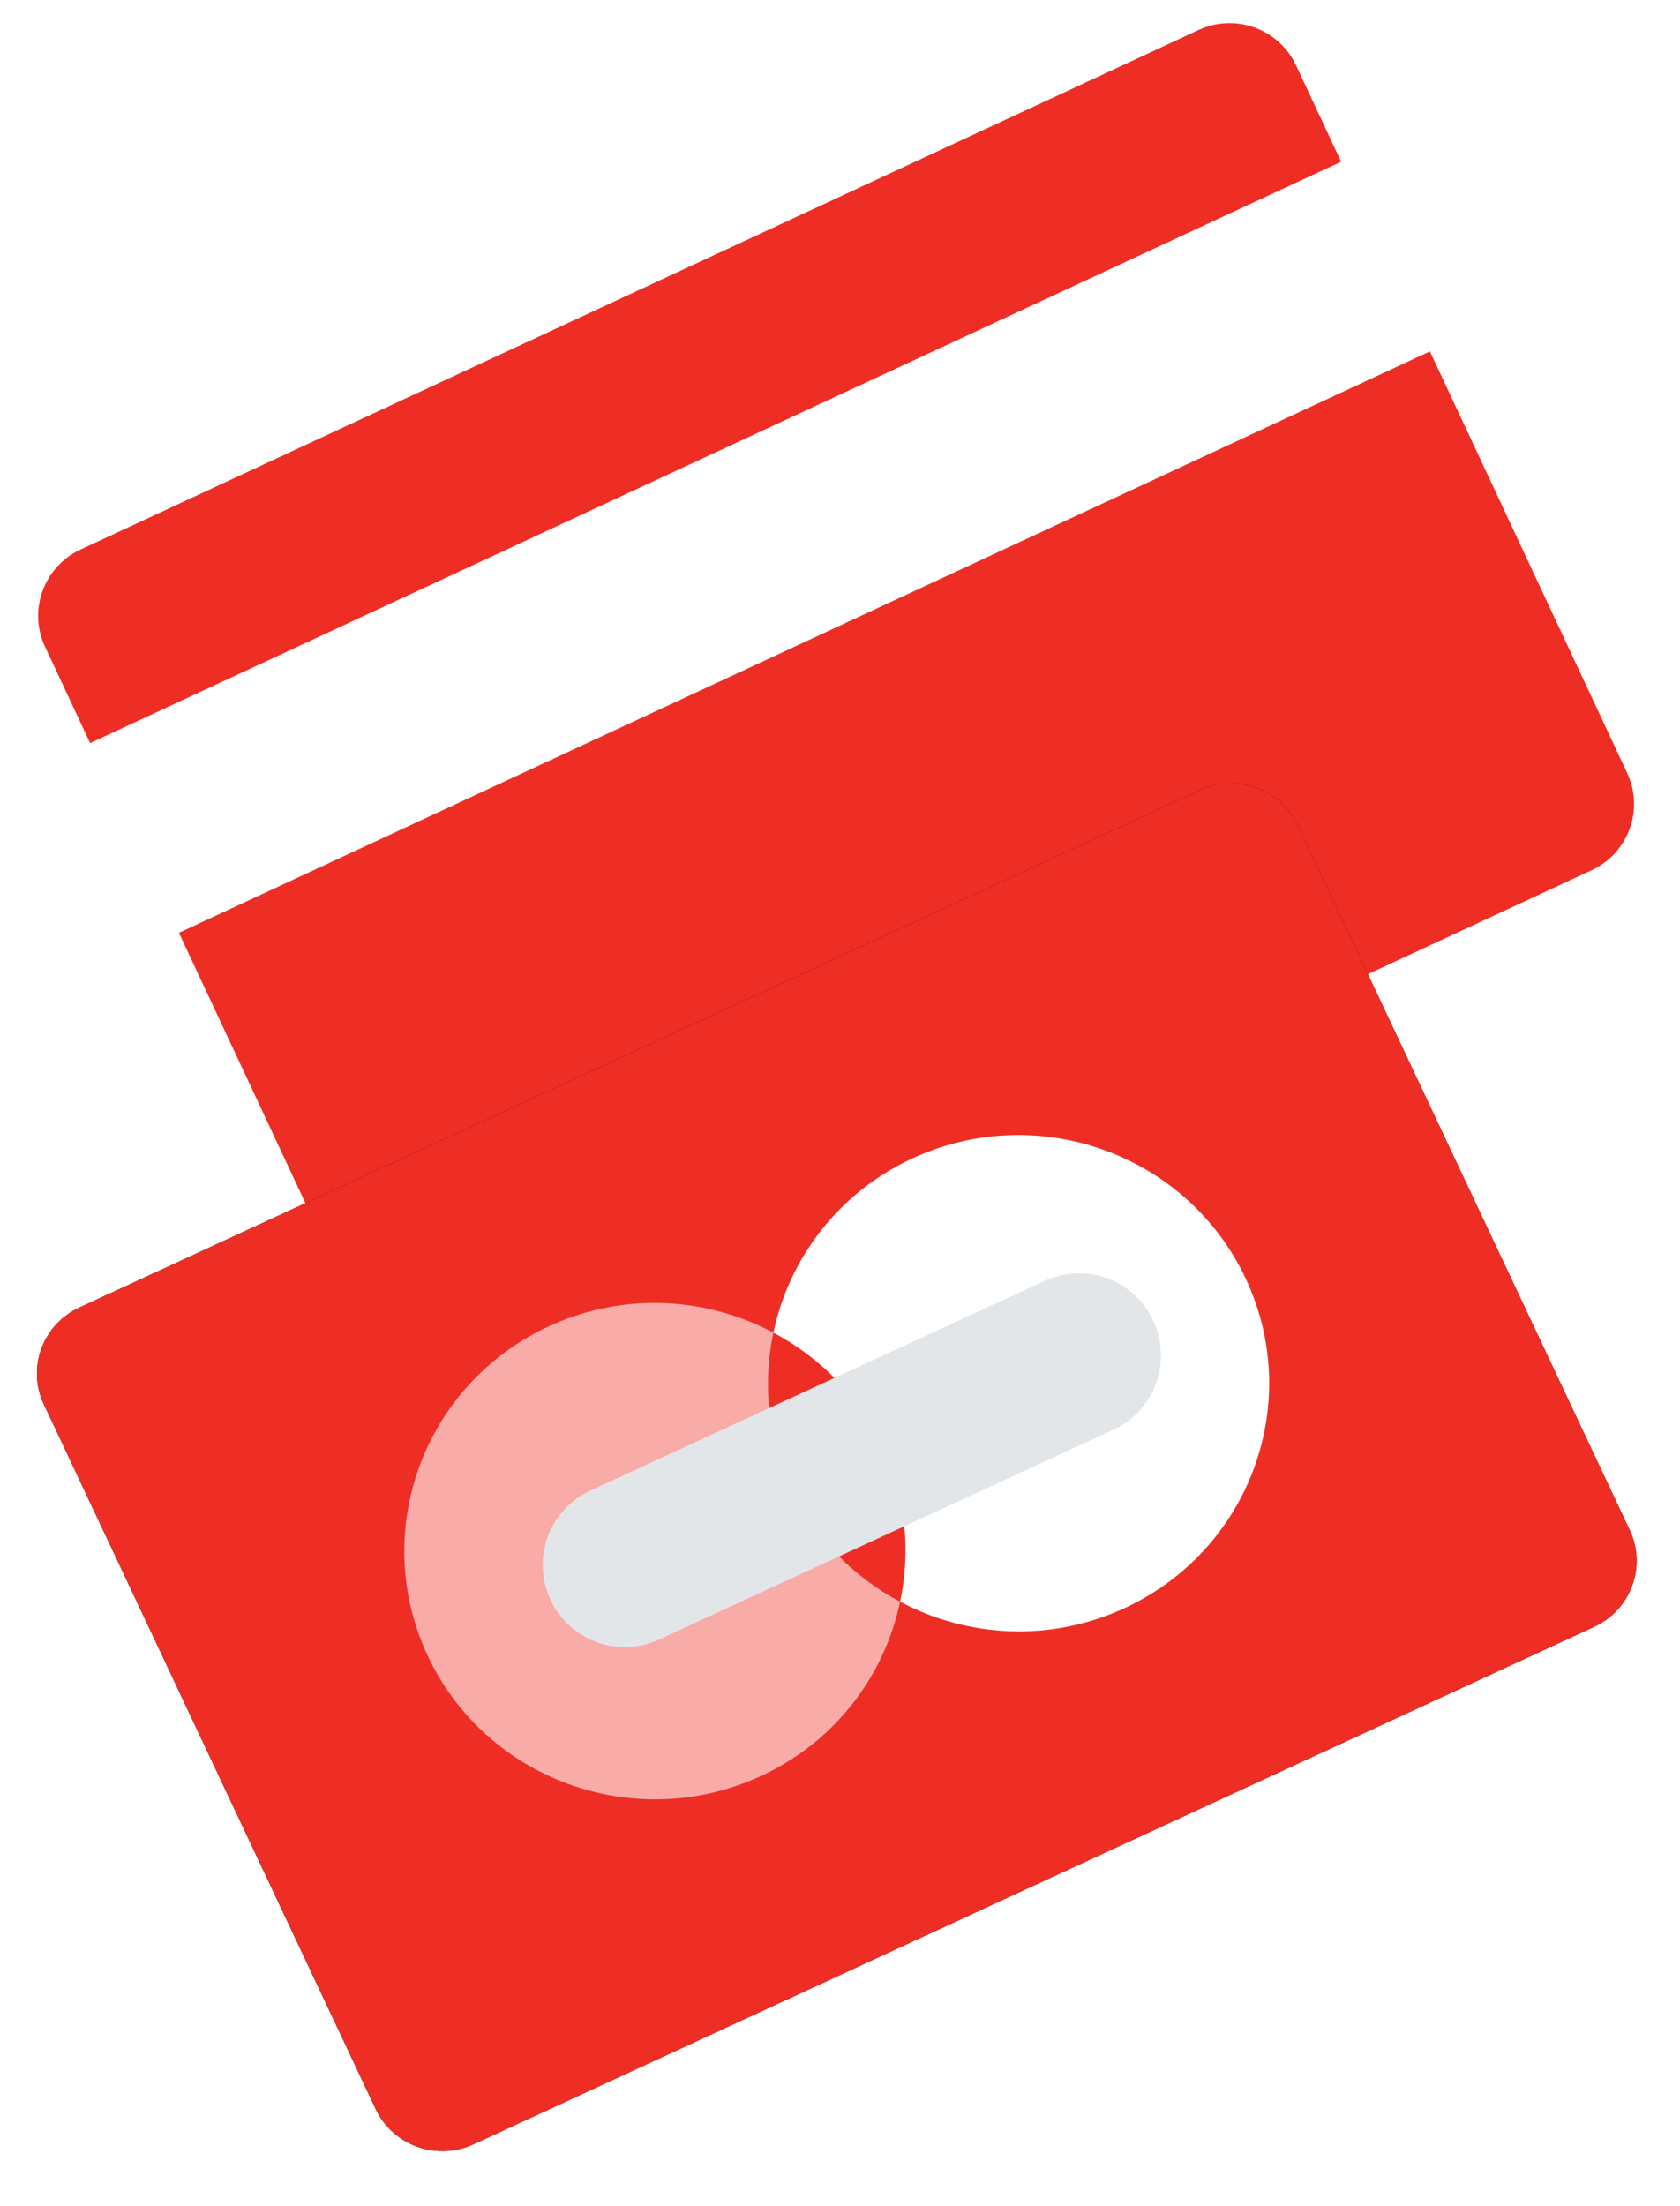
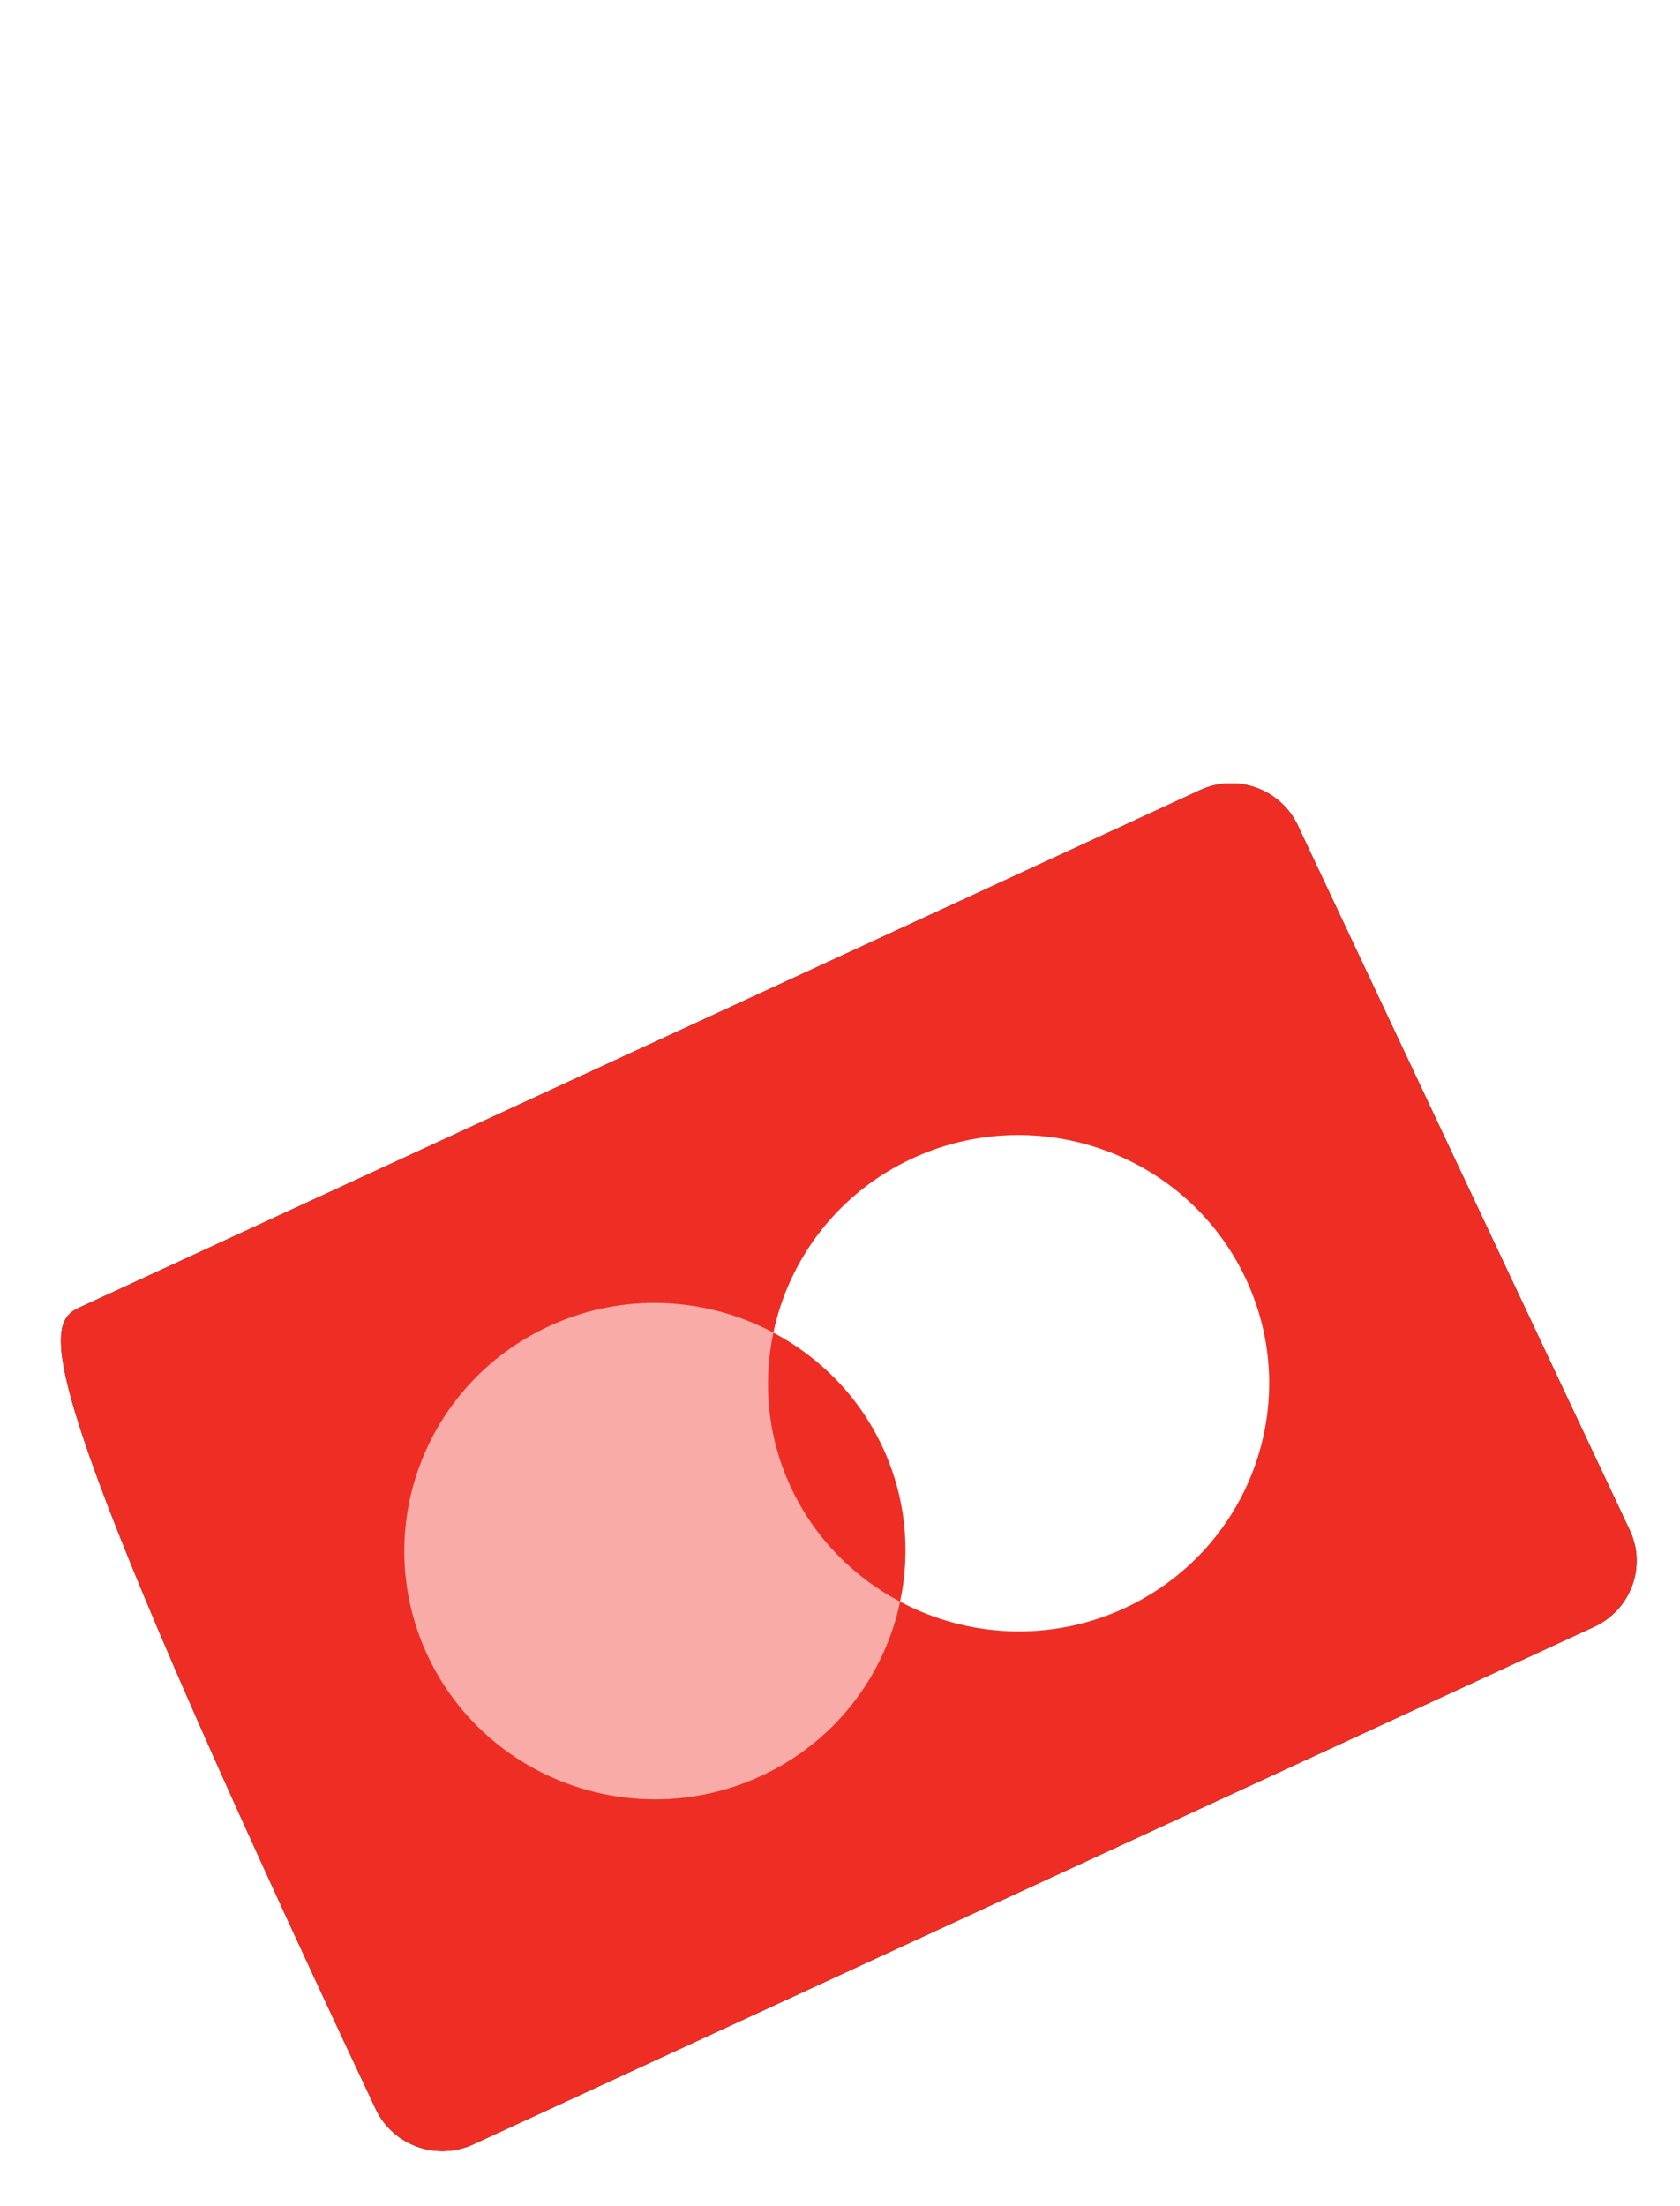
<svg xmlns="http://www.w3.org/2000/svg" xmlns:xlink="http://www.w3.org/1999/xlink" width="32px" height="42px" viewBox="0 0 32 42" version="1.1">
  <title>Icon/Play Copy</title>
  <desc>Created with Sketch.</desc>
  <defs>
-     <path d="M29.666,30.551 L8.32,40.402 C7.619,40.725 6.785,40.425 6.458,39.731 L0.137,26.315 C-0.19,25.62 0.113,24.796 0.815,24.472 L22.16,14.622 C22.861,14.298 23.695,14.598 24.022,15.292 L30.344,28.709 C30.671,29.403 30.367,30.227 29.666,30.551" id="path-1" />
+     <path d="M29.666,30.551 L8.32,40.402 C7.619,40.725 6.785,40.425 6.458,39.731 C-0.19,25.62 0.113,24.796 0.815,24.472 L22.16,14.622 C22.861,14.298 23.695,14.598 24.022,15.292 L30.344,28.709 C30.671,29.403 30.367,30.227 29.666,30.551" id="path-1" />
    <filter x="-4.9%" y="-5.8%" width="109.8%" height="111.5%" filterUnits="objectBoundingBox" id="filter-2">
      <feOffset dx="0" dy="-0" in="SourceAlpha" result="shadowOffsetOuter1" />
      <feGaussianBlur stdDeviation="0.5" in="shadowOffsetOuter1" result="shadowBlurOuter1" />
      <feColorMatrix values="0 0 0 0 0   0 0 0 0 0   0 0 0 0 0  0 0 0 0.228 0" type="matrix" in="shadowBlurOuter1" />
    </filter>
  </defs>
  <g id="Symbols" stroke="none" stroke-width="1" fill="none" fill-rule="evenodd">
    <g id="Phoenix/Componets/Dektop/Home/Looking-out" transform="translate(-867, -108)">
      <g id="Looking-out">
        <g id="Rewards" transform="translate(841, 50)">
          <g id="Icon/Rewards" transform="translate(21, 58)">
            <g id="Card-icon" transform="translate(5.599, 0.42)">
              <g id="Group-15" transform="translate(0.099, 0)">
-                 <path d="M2.075,15.982 L1.019,13.726 L24.848,2.659 L26.538,6.27 L2.71,17.338 L2.075,15.982 L0.16,11.892 C-0.166,11.195 0.137,10.367 0.836,10.042 L22.132,0.151 C22.831,-0.174 23.663,0.128 23.989,0.825 L30.296,14.296 C30.622,14.993 30.319,15.821 29.62,16.146 L8.324,26.036 C7.625,26.361 6.793,26.06 6.467,25.363 L2.075,15.982 Z" id="Fill-15" fill="#EE2E24" />
                <g id="Fill-16">
                  <use fill="black" fill-opacity="1" filter="url(#filter-2)" xlink:href="#path-1" />
                  <use fill="#EE2E24" fill-rule="evenodd" xlink:href="#path-1" />
                </g>
              </g>
              <g id="Group-25" transform="translate(0.01, 14.471)">
                <g id="Group-18" />
                <path d="M14.463,13.44 C14.01,12.478 13.918,11.444 14.122,10.479 C12.841,9.8 11.267,9.701 9.85,10.356 C7.46,11.459 6.426,14.27 7.54,16.635 C8.655,19 11.495,20.023 13.885,18.92 C15.303,18.266 16.238,17.009 16.536,15.602 C15.658,15.137 14.917,14.402 14.463,13.44" id="Fill-19" fill="#F8ABA7" />
                <path d="M16.773,7.161 C15.355,7.816 14.42,9.072 14.122,10.479 C15,10.945 15.741,11.679 16.194,12.641 C16.647,13.603 16.74,14.638 16.536,15.602 C17.816,16.281 19.391,16.38 20.808,15.726 C23.198,14.623 24.232,11.811 23.117,9.447 C22.003,7.082 19.162,6.058 16.773,7.161" id="Fill-21" fill="#FFFFFF" />
-                 <path d="M11.29,14.904 L19.944,10.911" id="Stroke-23" stroke="#E3E6E9" stroke-width="3.122" stroke-linecap="round" stroke-linejoin="round" />
              </g>
            </g>
          </g>
        </g>
      </g>
    </g>
  </g>
</svg>